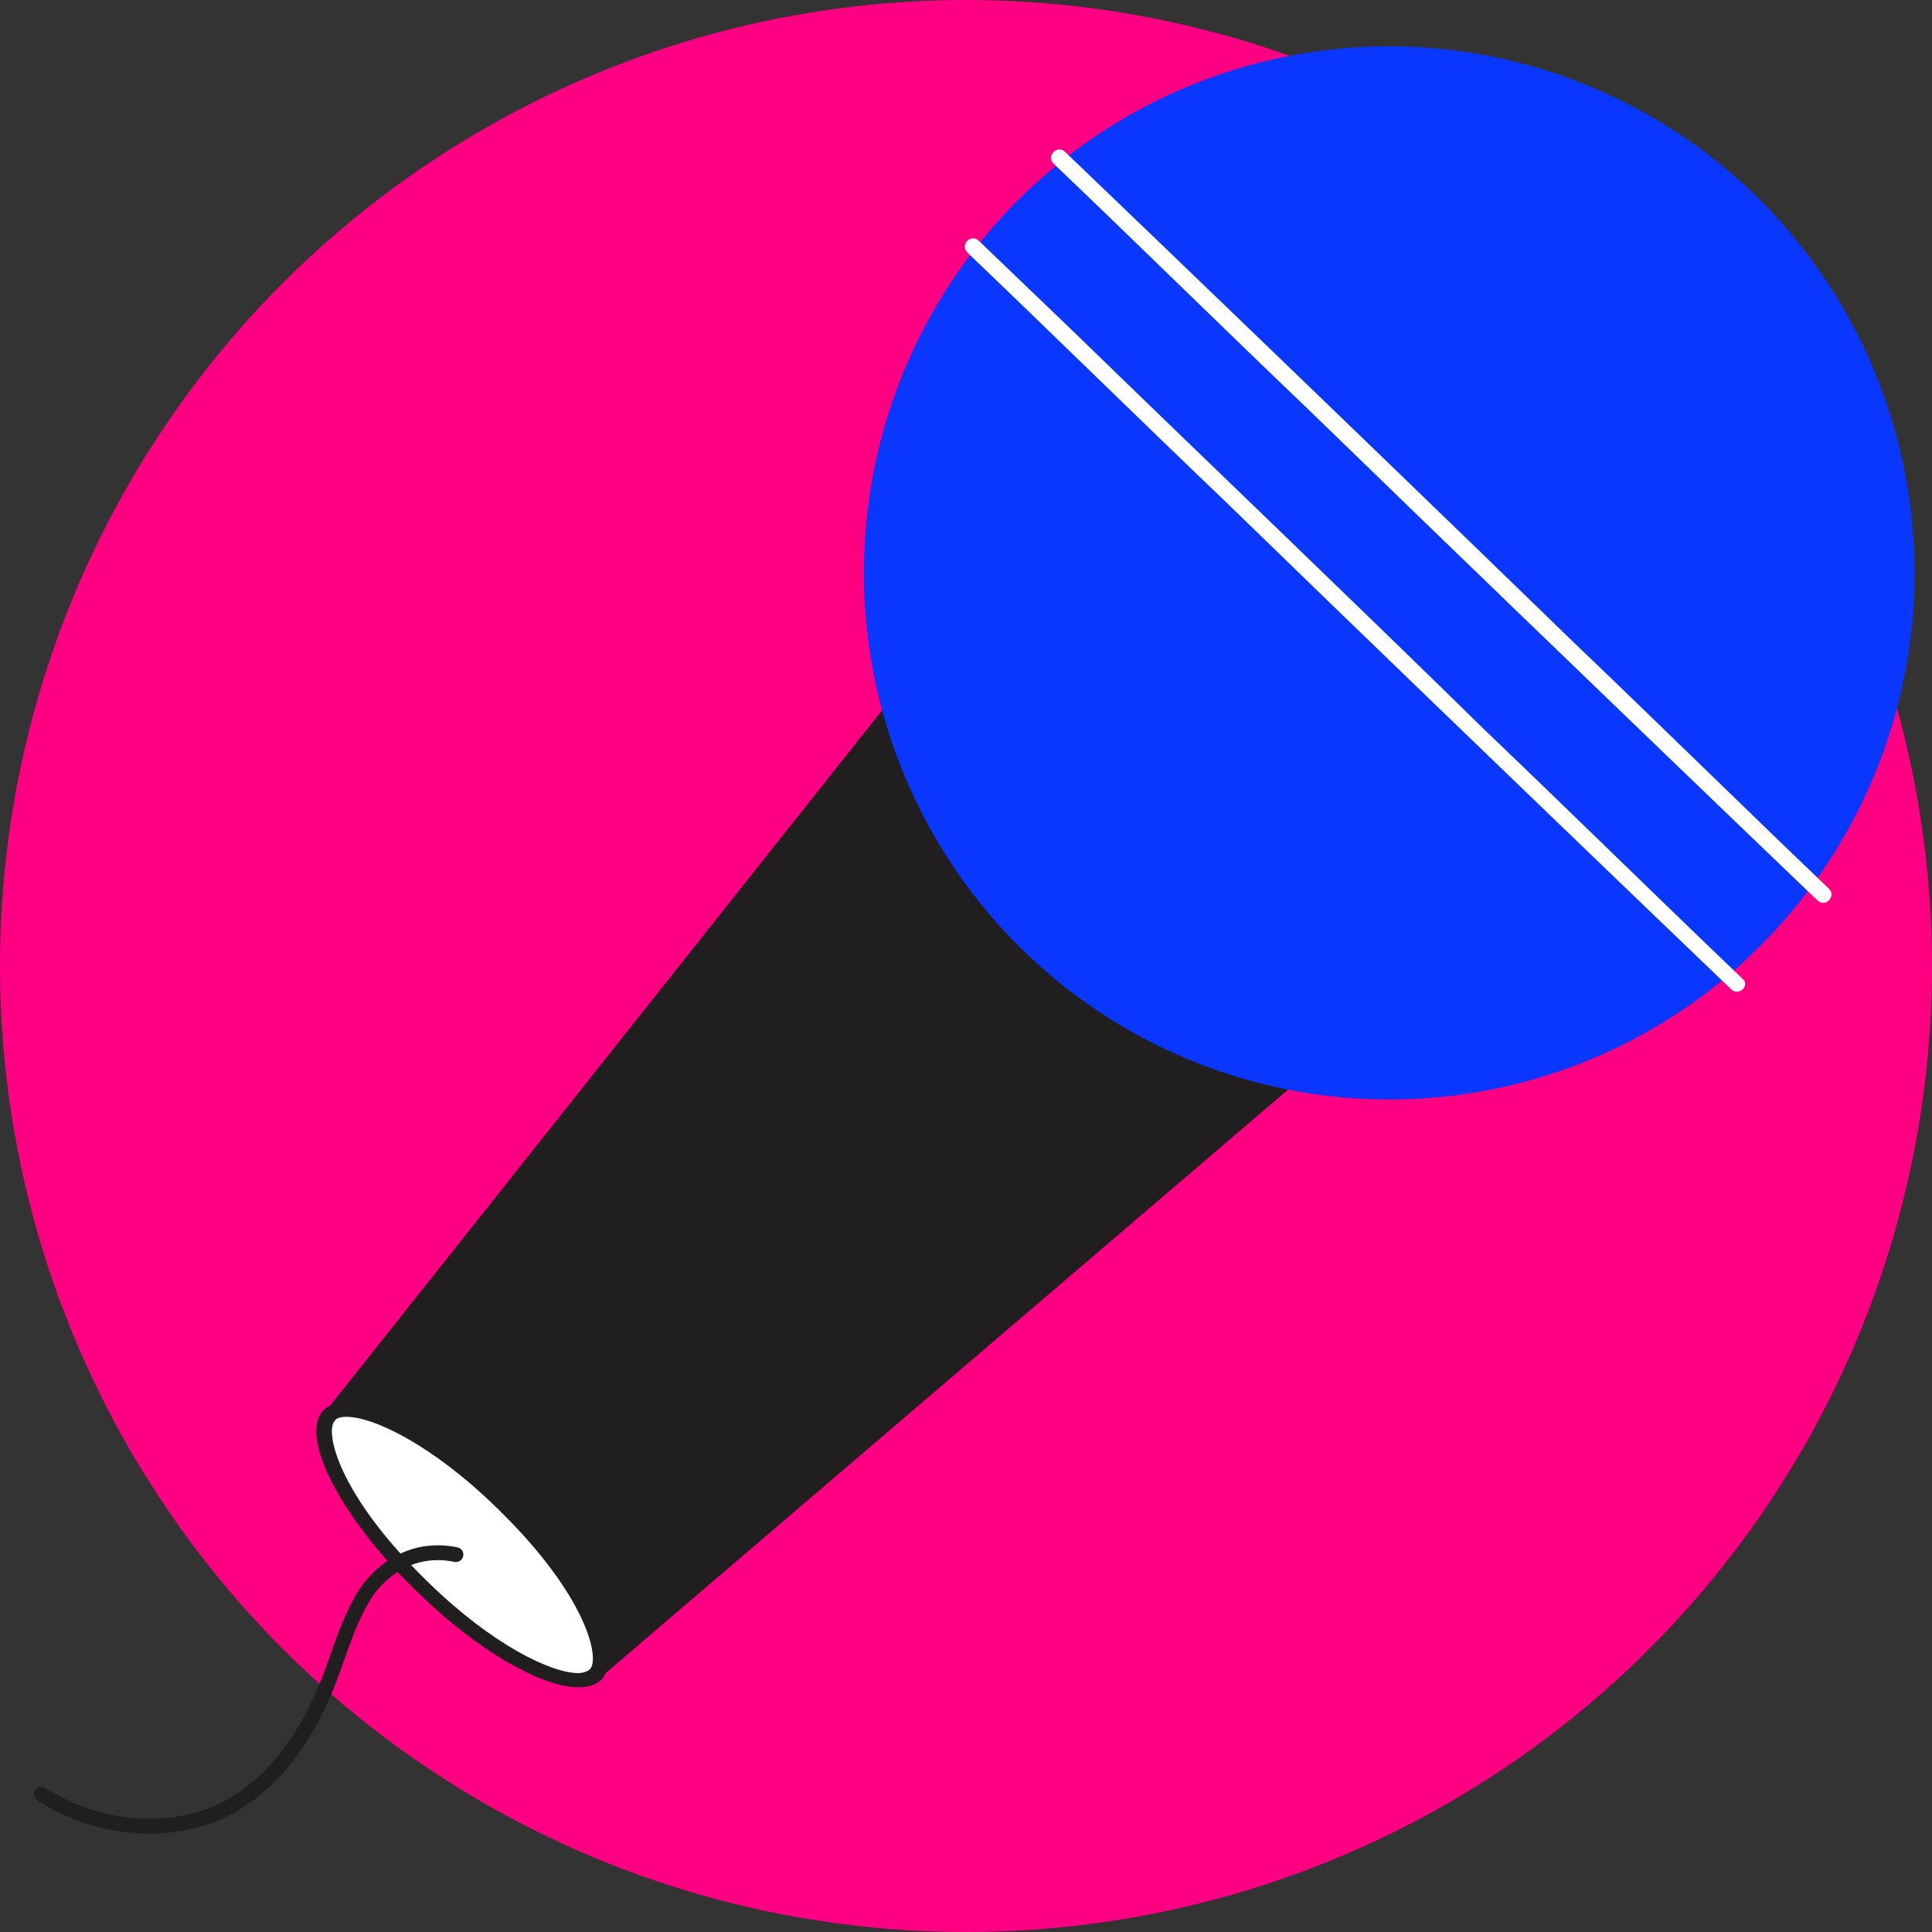
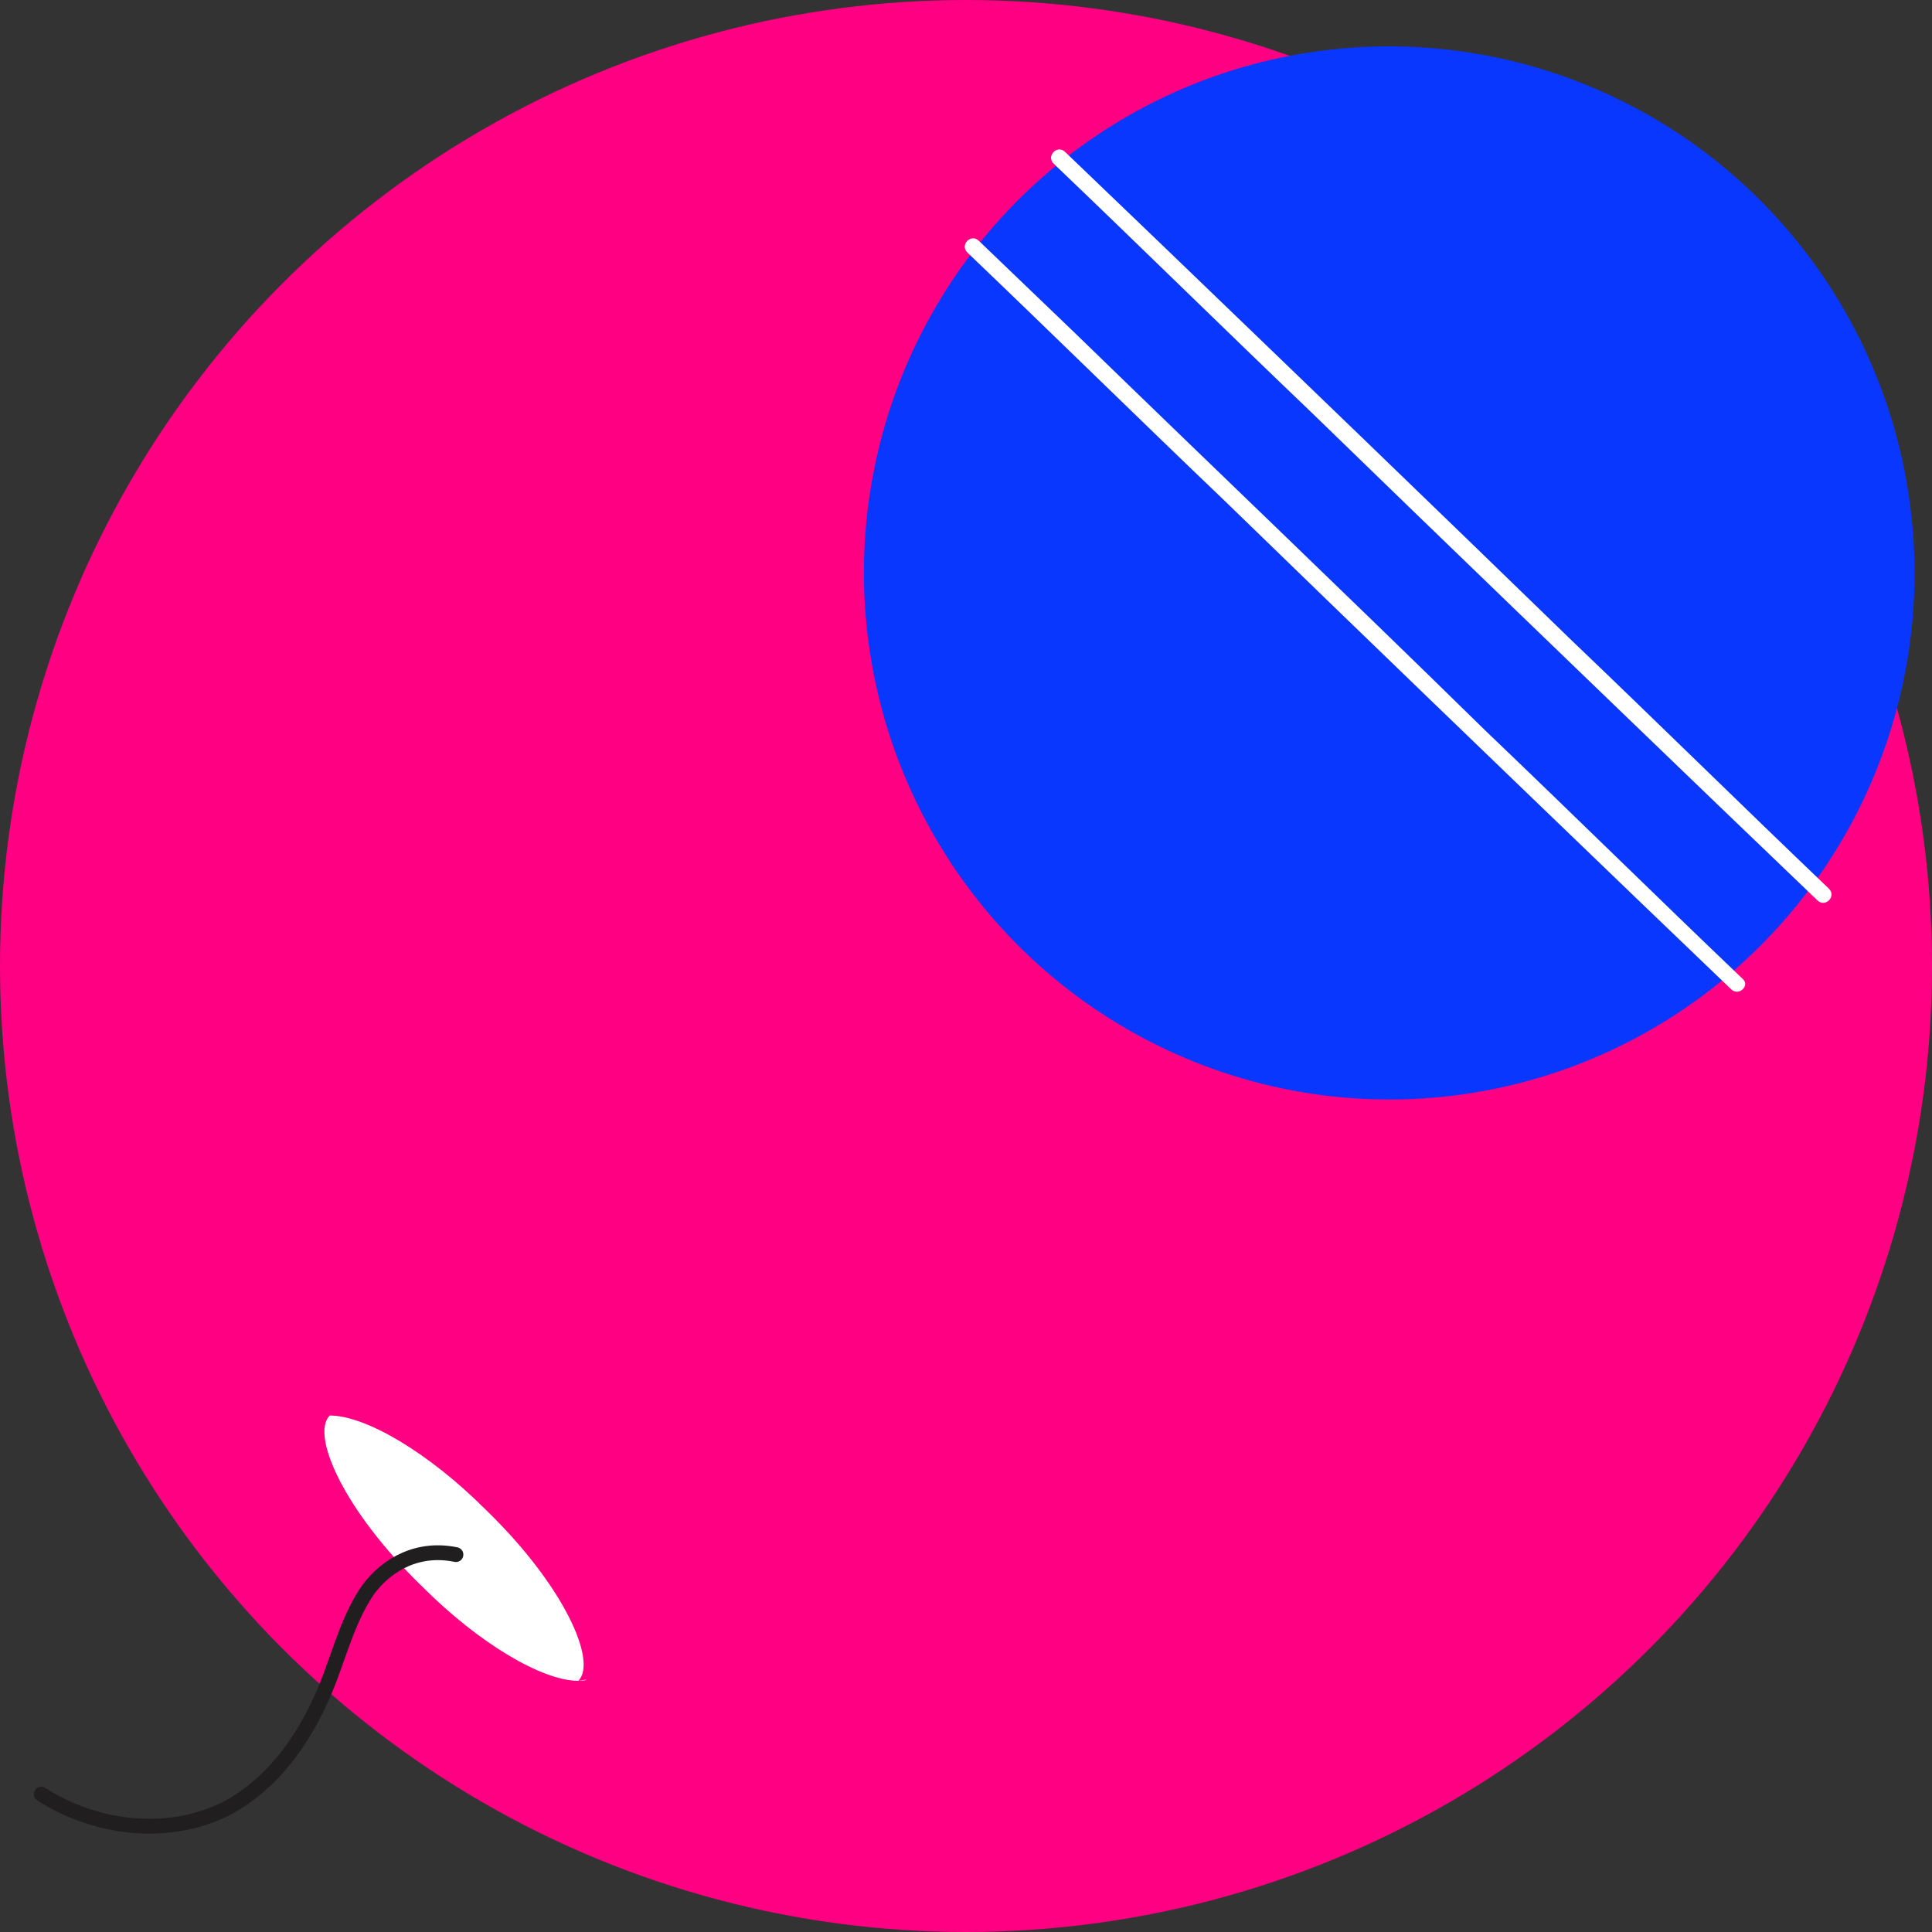
<svg xmlns="http://www.w3.org/2000/svg" xmlns:xlink="http://www.w3.org/1999/xlink" id="Layer_1" x="0px" y="0px" viewBox="0 0 150 150" style="enable-background:new 0 0 150 150;" xml:space="preserve">
  <rect x="0" y="0" width="150" height="150" fill="#333333" stroke="none" />
  <style type="text/css"> .st0{fill:#F9F871;} .st1{fill:#FFFFFF;} .st2{fill:#201E1E;} .st3{fill:none;stroke:#201E1E;stroke-width:1.15;stroke-linecap:round;stroke-linejoin:round;stroke-miterlimit:10;} .st4{fill:#FF0082;} .st5{clip-path:url(#SVGID_00000021806434085644861080000016294108503950493073_);fill:none;stroke:#201E1E;stroke-width:1.15;stroke-linecap:round;stroke-linejoin:round;stroke-miterlimit:10;} .st6{clip-path:url(#SVGID_00000021806434085644861080000016294108503950493073_);fill:none;stroke:#FFFFFF;stroke-width:1.15;stroke-linecap:round;stroke-linejoin:round;stroke-miterlimit:10;} .st7{fill:#0937FD;} .st8{clip-path:url(#SVGID_00000074407493865627302210000011139539080125431209_);} </style>
  <circle class="st4" cx="75" cy="75" r="75" />
  <g>
    <g>
      <defs>
-         <polygon id="SVGID_00000068671875795573911020000004790825851380437639_" points="69,54.5 100,84.6 46.9,130 25.5,109.3 " />
-       </defs>
+         </defs>
      <use xlink:href="#SVGID_00000068671875795573911020000004790825851380437639_" style="overflow:visible;fill:#201E1E;" />
      <clipPath id="SVGID_00000072985052786239696070000001694230631168842143_">
        <use xlink:href="#SVGID_00000068671875795573911020000004790825851380437639_" style="overflow:visible;" />
      </clipPath>
    </g>
    <g>
-       <path class="st1" d="M44.9,130.5c-2.8,0-7.7-2.9-12.1-7.3c-6.1-5.9-8.7-11.8-7.2-13.3c0.3-0.3,0.7-0.4,1.3-0.4 c2.8,0,7.7,2.9,12.1,7.3c6.1,5.9,8.7,11.8,7.2,13.3C46,130.3,45.5,130.5,44.9,130.5z" />
-       <path class="st2" d="M26.9,110c2.1,0,6.7,2.2,11.7,7.1c7,6.8,8,11.7,7.2,12.5c-0.2,0.2-0.6,0.3-0.9,0.3c-2.1,0-6.7-2.2-11.7-7.1 c-7-6.8-8-11.7-7.2-12.5C26.1,110.1,26.5,110,26.9,110 M26.9,108.9c-0.8,0-1.4,0.2-1.8,0.6c-1.9,2,1.3,8.3,7.3,14.1 c4.7,4.6,9.7,7.4,12.5,7.4c0.8,0,1.4-0.2,1.8-0.6c1.9-2-1.3-8.3-7.3-14.1C34.7,111.7,29.7,108.9,26.9,108.9L26.9,108.9z" />
+       <path class="st1" d="M44.9,130.5c-2.8,0-7.7-2.9-12.1-7.3c-6.1-5.9-8.7-11.8-7.2-13.3c2.8,0,7.7,2.9,12.1,7.3c6.1,5.9,8.7,11.8,7.2,13.3C46,130.3,45.5,130.5,44.9,130.5z" />
    </g>
    <g>
      <defs>
        <ellipse id="SVGID_00000009558194923362756600000006344736023063488434_" transform="matrix(0.995 -9.593349e-02 9.593349e-02 0.995 -3.77 10.557)" cx="107.9" cy="44.5" rx="40.8" ry="40.9" />
      </defs>
      <use xlink:href="#SVGID_00000009558194923362756600000006344736023063488434_" style="overflow:visible;fill:#0937FD;" />
      <clipPath id="SVGID_00000146463304255661752360000011226316476157707428_">
        <use xlink:href="#SVGID_00000009558194923362756600000006344736023063488434_" style="overflow:visible;" />
      </clipPath>
    </g>
    <g>
      <g>
        <g>
          <path class="st1" d="M142,69c-6.7-6.4-13.3-12.9-20-19.3c-10.6-10.3-21.3-20.6-31.9-30.8c-2.5-2.4-4.9-4.7-7.4-7.1 c-0.6-0.6-1.5,0.3-0.9,0.9c6.7,6.4,13.3,12.9,20,19.3c10.6,10.3,21.3,20.6,31.9,30.8c2.5,2.4,4.9,4.7,7.4,7.1 C141.7,70.5,142.6,69.6,142,69L142,69z" />
        </g>
      </g>
      <g>
        <g>
          <path class="st1" d="M135.3,76c-6.7-6.4-13.3-12.9-20-19.3C104.7,46.3,94,36.1,83.4,25.8c-2.5-2.4-4.9-4.7-7.4-7.1 c-0.6-0.6-1.5,0.3-0.9,0.9c6.7,6.4,13.3,12.9,20,19.3c10.6,10.3,21.3,20.6,31.9,30.8c2.5,2.4,4.9,4.7,7.4,7.1 C135,77.4,135.9,76.5,135.3,76L135.3,76z" />
        </g>
      </g>
    </g>
    <path class="st3" d="M35.4,120.7c-2.9-0.6-5.3,0.7-6.8,2.7c-1.4,2-2.1,4.5-3,6.9c-1.6,4.2-4.1,8-8,10.1c-3.9,2-9.5,2-14.4-1.1" />
  </g>
</svg>